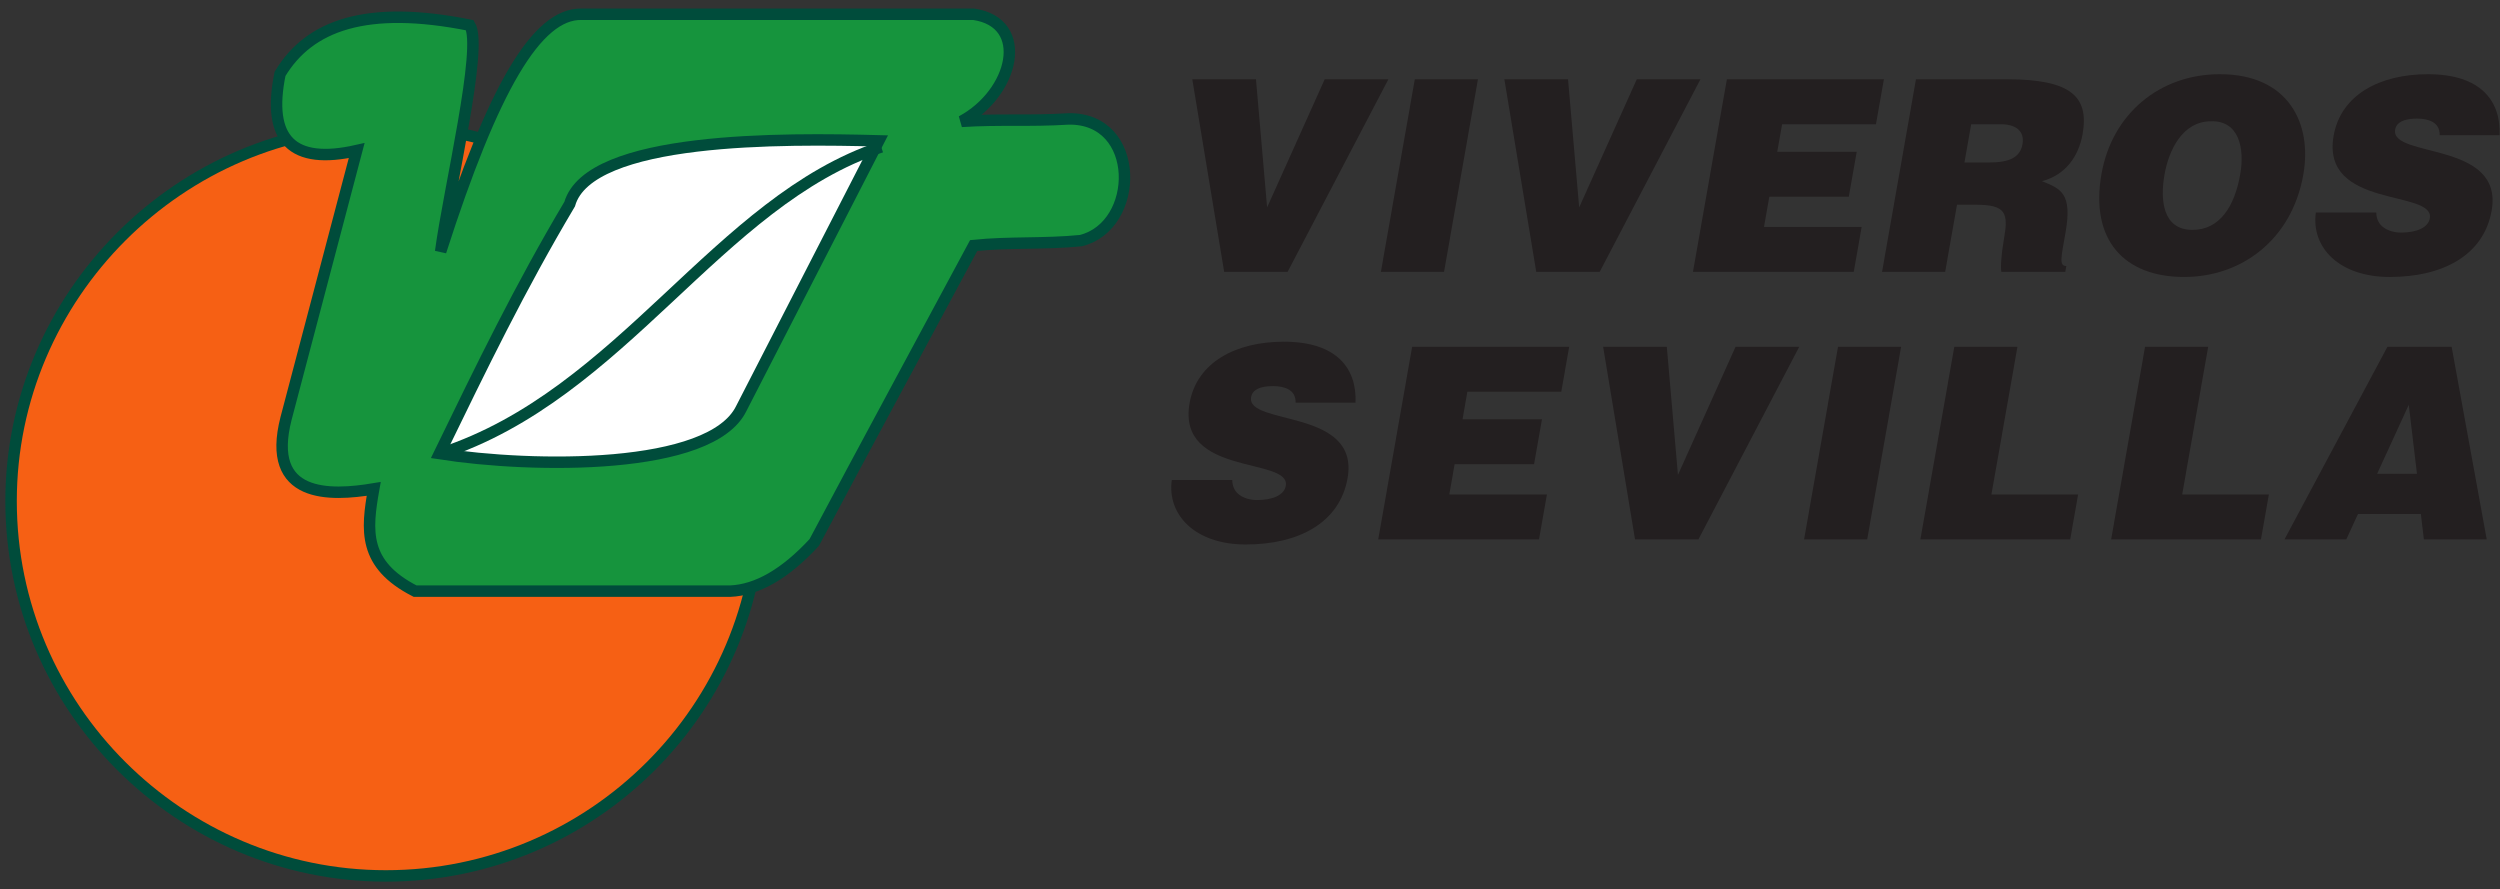
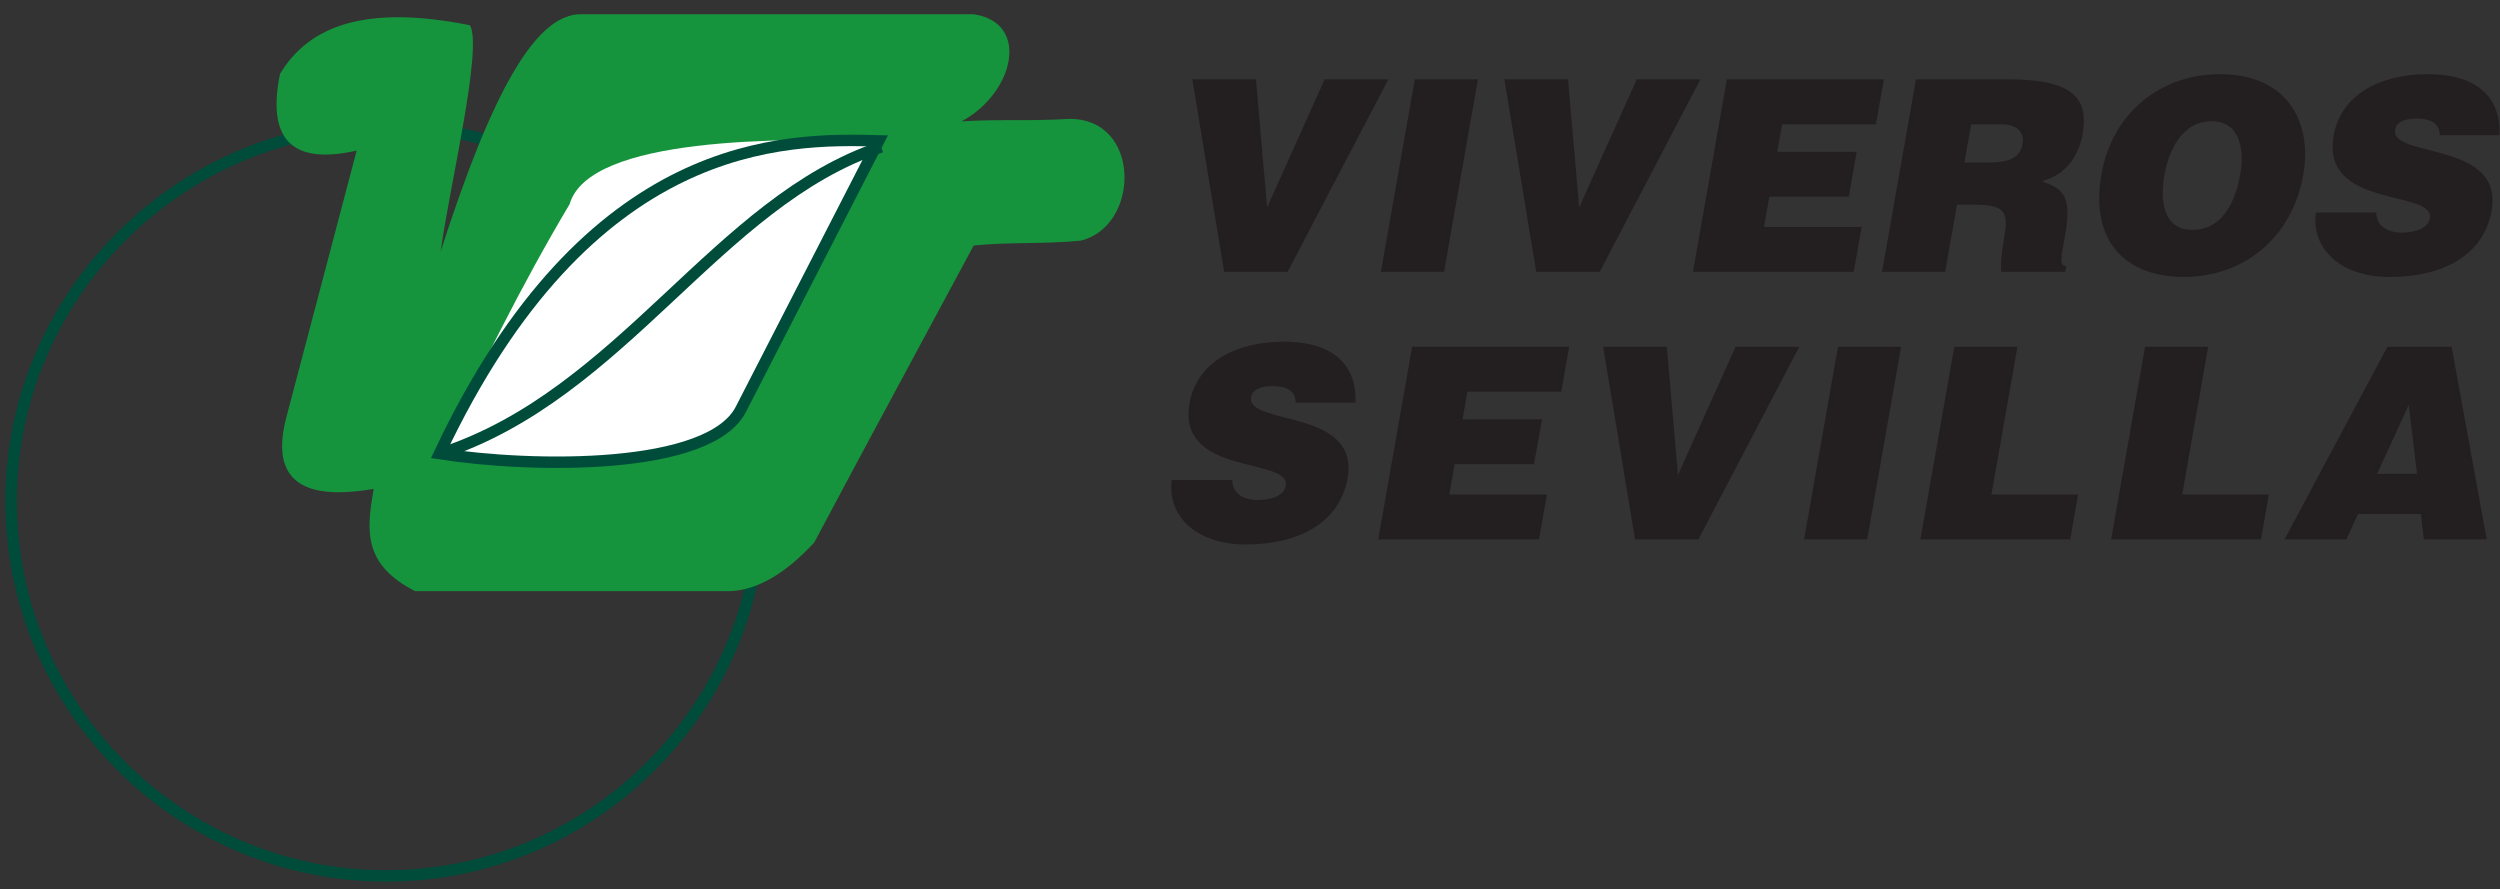
<svg xmlns="http://www.w3.org/2000/svg" width="298pt" height="106pt" viewBox="0 0 298 106" version="1.1">
  <rect x="0" y="0" width="298" height="106" fill="#333333" stroke="none" />
  <g id="surface1">
-     <path style=" stroke:none;fill-rule:nonzero;fill:rgb(96.484%,37.646%,7.835%);fill-opacity:1;" d="M 45.996 15.047 C 70.656 15.047 90.676 35.211 90.676 59.73 C 90.676 84.391 70.656 104.41 45.996 104.41 C 21.48 104.41 1.32 84.391 1.32 59.73 C 1.32 35.211 21.48 15.047 45.996 15.047 " />
    <path style="fill:none;stroke-width:13.652;stroke-linecap:butt;stroke-linejoin:miter;stroke:rgb(0%,29.81%,23.143%);stroke-opacity:1;stroke-miterlimit:3.864;" d="M 459.961 909.531 C 706.562 909.531 906.758 707.891 906.758 462.695 C 906.758 216.094 706.562 15.898 459.961 15.898 C 214.805 15.898 13.203 216.094 13.203 462.695 C 13.203 707.891 214.805 909.531 459.961 909.531 Z M 459.961 909.531 " transform="matrix(0.1,0,0,-0.1,0,106)" />
    <path style=" stroke:none;fill-rule:nonzero;fill:rgb(8.617%,58.006%,23.926%);fill-opacity:1;" d="M 44.547 58.277 C 43.676 63.211 43.242 67.273 49.48 70.465 C 61.809 70.465 74.719 70.465 87.051 70.465 C 90.242 70.32 93.578 68.434 97.059 64.66 C 103.297 52.91 109.68 41.16 116.062 29.266 C 120.27 28.828 124.477 29.117 128.828 28.684 C 135.938 26.941 136.078 14.031 127.379 14.176 C 122.59 14.469 119.254 14.176 114.613 14.469 C 120.848 11.129 122.879 2.715 116.062 1.699 C 98.512 1.699 86.762 1.699 69.352 1.699 C 63.984 1.555 58.762 10.551 52.523 29.988 C 53.539 22.445 57.602 5.617 56.008 3.008 C 43.676 0.539 36.859 3.008 33.379 8.809 C 31.781 16.645 34.828 19.691 42.516 17.949 L 34.102 49.863 C 31.637 59.438 39.324 59.148 44.547 58.277 " />
-     <path style="fill:none;stroke-width:13.652;stroke-linecap:butt;stroke-linejoin:miter;stroke:rgb(0%,29.81%,23.143%);stroke-opacity:1;stroke-miterlimit:3.864;" d="M 445.469 477.227 C 436.758 427.891 432.422 387.266 494.805 355.352 C 618.086 355.352 747.188 355.352 870.508 355.352 C 902.422 356.797 935.781 375.664 970.586 413.398 C 1032.969 530.898 1096.797 648.398 1160.625 767.344 C 1202.695 771.719 1244.766 768.828 1288.281 773.164 C 1359.375 790.586 1360.781 919.688 1273.789 918.242 C 1225.898 915.312 1192.539 918.242 1146.133 915.312 C 1208.477 948.711 1228.789 1032.852 1160.625 1043.008 C 985.117 1043.008 867.617 1043.008 693.516 1043.008 C 639.844 1044.453 587.617 954.492 525.234 760.117 C 535.391 835.547 576.016 1003.828 560.078 1029.922 C 436.758 1054.609 368.594 1029.922 333.789 971.914 C 317.812 893.555 348.281 863.086 425.156 880.508 L 341.016 561.367 C 316.367 465.625 393.242 468.516 445.469 477.227 Z M 445.469 477.227 " transform="matrix(0.1,0,0,-0.1,0,106)" />
    <path style=" stroke:none;fill-rule:nonzero;fill:rgb(100%,100%,100%);fill-opacity:1;" d="M 52.379 54.07 C 57.457 43.625 61.953 34.34 67.902 24.332 C 70.223 16.207 93.578 16.496 104.746 16.789 L 88.355 48.703 C 84.73 56.102 63.551 55.812 52.379 54.07 " />
-     <path style="fill:none;stroke-width:13.652;stroke-linecap:butt;stroke-linejoin:miter;stroke:rgb(0%,29.81%,23.143%);stroke-opacity:1;stroke-miterlimit:3.864;" d="M 523.789 519.297 C 574.57 623.75 619.531 716.602 679.023 816.68 C 702.227 897.93 935.781 895.039 1047.461 892.109 L 883.555 572.969 C 847.305 498.984 635.508 501.875 523.789 519.297 Z M 523.789 519.297 " transform="matrix(0.1,0,0,-0.1,0,106)" />
+     <path style="fill:none;stroke-width:13.652;stroke-linecap:butt;stroke-linejoin:miter;stroke:rgb(0%,29.81%,23.143%);stroke-opacity:1;stroke-miterlimit:3.864;" d="M 523.789 519.297 C 702.227 897.93 935.781 895.039 1047.461 892.109 L 883.555 572.969 C 847.305 498.984 635.508 501.875 523.789 519.297 Z M 523.789 519.297 " transform="matrix(0.1,0,0,-0.1,0,106)" />
    <path style="fill:none;stroke-width:13.652;stroke-linecap:butt;stroke-linejoin:miter;stroke:rgb(0%,29.81%,23.143%);stroke-opacity:1;stroke-miterlimit:3.864;" d="M 525.234 519.297 C 742.852 590.352 854.531 819.57 1050.391 884.883 " transform="matrix(0.1,0,0,-0.1,0,106)" />
    <path style=" stroke:none;fill-rule:nonzero;fill:rgb(13.699%,12.199%,12.5%);fill-opacity:1;" d="M 161.578 48 C 161.746 43.98 159.414 40.73 153.039 40.73 C 147.301 40.73 142.656 43.184 141.797 48.062 C 140.254 56.832 153.879 54.441 153.266 57.918 C 153.074 59 151.723 59.605 149.844 59.605 C 149.109 59.605 148.344 59.414 147.809 59.035 C 147.234 58.652 146.898 58.043 146.883 57.215 L 139.676 57.215 C 139.105 61.359 142.438 64.902 148.496 64.902 C 154.809 64.902 159.695 62.316 160.633 56.992 C 162.105 48.637 148.527 50.773 149.133 47.332 C 149.281 46.5 150.098 46.023 151.754 46.023 C 152.488 46.023 153.137 46.152 153.629 46.438 C 154.117 46.723 154.449 47.203 154.438 48 L 161.578 48 " />
    <path style=" stroke:none;fill-rule:nonzero;fill:rgb(13.699%,12.199%,12.5%);fill-opacity:1;" d="M 183.449 64.293 L 184.395 58.938 L 172.758 58.938 L 173.391 55.336 L 182.859 55.336 L 183.805 49.977 L 174.336 49.977 L 174.91 46.691 L 186.105 46.691 L 187.047 41.336 L 168.328 41.336 L 164.285 64.293 L 183.449 64.293 " />
    <path style=" stroke:none;fill-rule:nonzero;fill:rgb(13.699%,12.199%,12.5%);fill-opacity:1;" d="M 194.895 64.293 L 202.453 64.293 L 214.469 41.336 L 206.879 41.336 L 200.012 56.609 L 198.684 41.336 L 191.094 41.336 L 194.895 64.293 " />
    <path style=" stroke:none;fill-rule:nonzero;fill:rgb(13.699%,12.199%,12.5%);fill-opacity:1;" d="M 222.57 64.293 L 226.613 41.336 L 219.09 41.336 L 215.047 64.293 L 222.57 64.293 " />
    <path style=" stroke:none;fill-rule:nonzero;fill:rgb(13.699%,12.199%,12.5%);fill-opacity:1;" d="M 246.77 64.293 L 247.711 58.938 L 237.379 58.938 L 240.48 41.336 L 232.953 41.336 L 228.91 64.293 L 246.77 64.293 " />
    <path style=" stroke:none;fill-rule:nonzero;fill:rgb(13.699%,12.199%,12.5%);fill-opacity:1;" d="M 269.504 64.293 L 270.449 58.938 L 260.117 58.938 L 263.215 41.336 L 255.691 41.336 L 251.648 64.293 L 269.504 64.293 " />
    <path style=" stroke:none;fill-rule:evenodd;fill:rgb(13.699%,12.199%,12.5%);fill-opacity:1;" d="M 288.102 56.48 L 283.352 56.48 L 287.125 48.254 Z M 279.68 64.293 L 281.074 61.266 L 288.566 61.266 L 288.926 64.293 L 296.418 64.293 L 292.234 41.336 L 284.582 41.336 L 272.312 64.293 L 279.68 64.293 " />
    <path style=" stroke:none;fill-rule:nonzero;fill:rgb(13.699%,12.199%,12.5%);fill-opacity:1;" d="M 145.922 32.41 L 153.48 32.41 L 165.496 9.449 L 157.906 9.449 L 151.039 24.723 L 149.711 9.449 L 142.121 9.449 L 145.922 32.41 " />
    <path style=" stroke:none;fill-rule:nonzero;fill:rgb(13.699%,12.199%,12.5%);fill-opacity:1;" d="M 172.129 32.41 L 176.172 9.449 L 168.645 9.449 L 164.602 32.41 L 172.129 32.41 " />
    <path style=" stroke:none;fill-rule:nonzero;fill:rgb(13.699%,12.199%,12.5%);fill-opacity:1;" d="M 183.121 32.41 L 190.68 32.41 L 202.695 9.449 L 195.105 9.449 L 188.238 24.723 L 186.91 9.449 L 179.32 9.449 L 183.121 32.41 " />
    <path style=" stroke:none;fill-rule:nonzero;fill:rgb(13.699%,12.199%,12.5%);fill-opacity:1;" d="M 220.965 32.41 L 221.91 27.051 L 210.27 27.051 L 210.906 23.449 L 220.375 23.449 L 221.32 18.094 L 211.848 18.094 L 212.426 14.809 L 223.617 14.809 L 224.562 9.449 L 205.844 9.449 L 201.801 32.41 L 220.965 32.41 " />
    <path style=" stroke:none;fill-rule:evenodd;fill:rgb(13.699%,12.199%,12.5%);fill-opacity:1;" d="M 234.965 14.809 L 238.473 14.809 C 240.227 14.809 241.367 15.574 241.078 17.199 C 240.801 18.793 239.453 19.367 237.129 19.367 L 234.16 19.367 Z M 235.57 24.406 C 239.078 24.406 239.414 25.395 238.887 28.391 C 238.527 30.434 238.461 31.898 238.562 32.41 L 246.184 32.41 L 246.305 31.707 C 245.414 31.707 245.688 30.688 246.215 27.691 C 247.031 23.066 245.664 22.492 243.398 21.598 C 246.207 20.867 247.777 18.633 248.246 15.988 C 249.031 11.523 246.879 9.449 239.223 9.449 L 228.383 9.449 L 224.34 32.41 L 231.863 32.41 L 233.273 24.406 L 235.57 24.406 " />
    <path style=" stroke:none;fill-rule:evenodd;fill:rgb(13.699%,12.199%,12.5%);fill-opacity:1;" d="M 263.559 14.457 C 266.891 14.359 267.586 17.676 267.031 20.801 C 266.363 24.598 264.594 27.402 261.344 27.402 C 257.738 27.402 257.492 23.734 258.012 20.801 C 258.52 17.902 260.148 14.457 263.559 14.457 Z M 264.609 8.844 C 257.469 8.844 251.766 13.531 250.496 20.738 C 249.121 28.551 253.148 33.016 260.355 33.016 C 267.148 33.016 273.184 28.613 274.559 20.801 C 275.625 14.742 272.805 8.844 264.609 8.844 " />
    <path style=" stroke:none;fill-rule:nonzero;fill:rgb(13.699%,12.199%,12.5%);fill-opacity:1;" d="M 297.949 16.113 C 298.113 12.098 295.785 8.844 289.406 8.844 C 283.668 8.844 279.027 11.301 278.168 16.18 C 276.625 24.949 290.246 22.555 289.633 26.031 C 289.441 27.117 288.094 27.723 286.211 27.723 C 285.477 27.723 284.715 27.531 284.176 27.148 C 283.605 26.766 283.266 26.16 283.254 25.332 L 276.047 25.332 C 275.477 29.477 278.805 33.016 284.863 33.016 C 291.18 33.016 296.066 30.434 297.004 25.105 C 298.473 16.754 284.898 18.891 285.504 15.445 C 285.648 14.617 286.469 14.137 288.125 14.137 C 288.859 14.137 289.508 14.266 289.996 14.551 C 290.488 14.84 290.82 15.316 290.809 16.113 L 297.949 16.113 " />
  </g>
</svg>